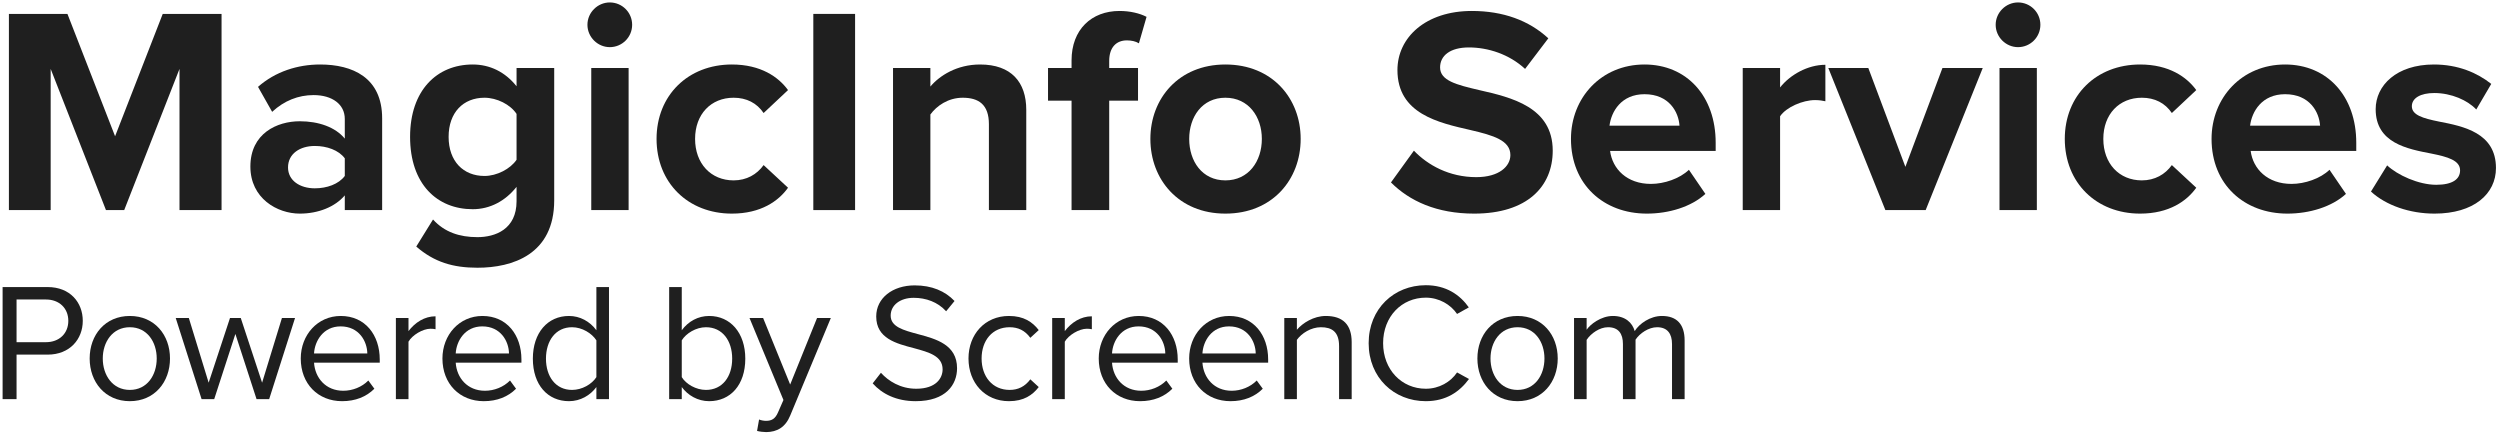
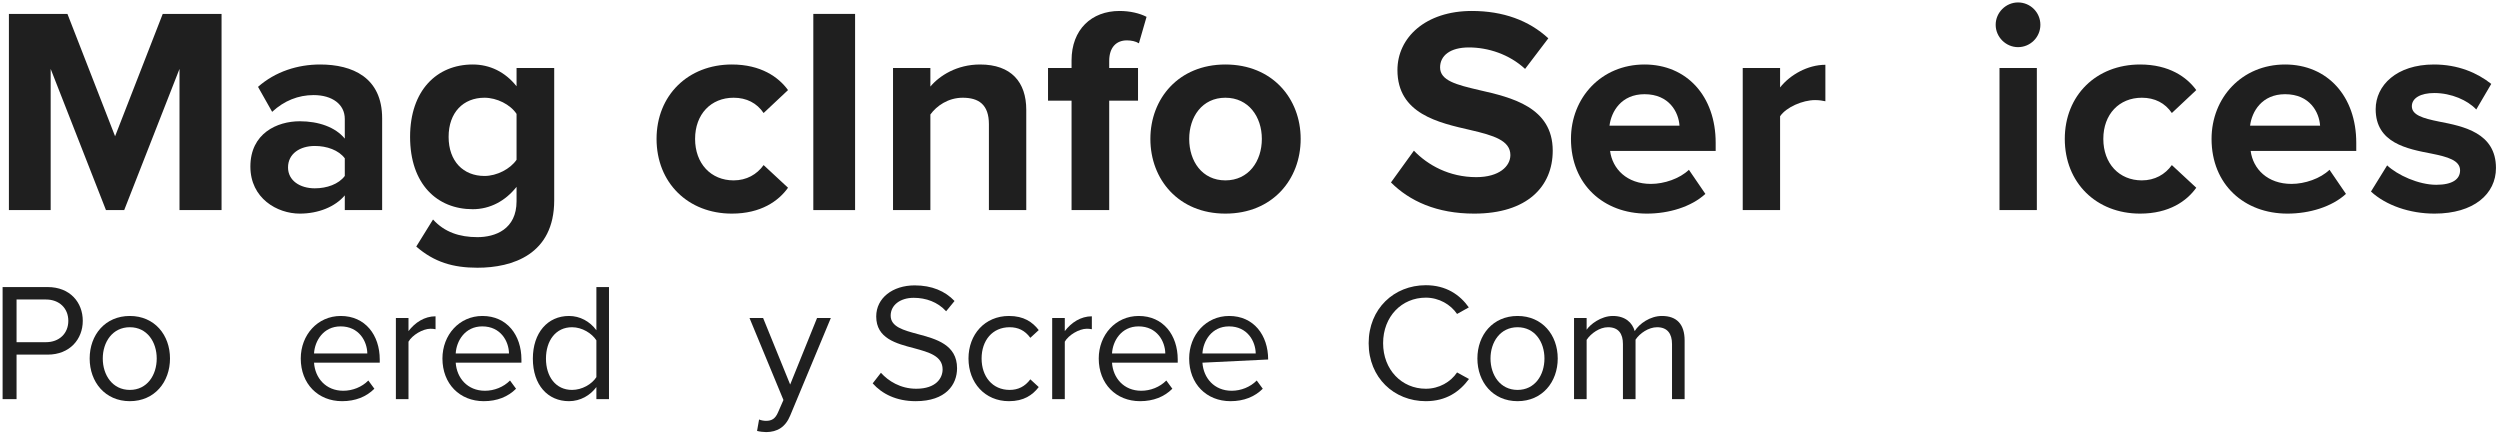
<svg xmlns="http://www.w3.org/2000/svg" width="238px" height="42px" viewBox="0 0 238 42" version="1.1">
  <title>MagicInfo Services P Copy</title>
  <g id="Stylesheet-Magicinfo-Services" stroke="none" stroke-width="1" fill="none" fill-rule="evenodd">
    <g transform="translate(-233, -2574)" fill="#1F1F1F" fill-rule="nonzero" id="MagicInfo-Services-P-Copy">
      <g transform="translate(233.248, 2574.232)">
        <polygon id="Path" points="16.84 19.768 20.844 19.768 20.844 1.092 15.244 1.092 10.708 12.74 6.172 1.092 0.6 1.092 0.6 19.768 4.576 19.768 4.576 6.328 9.84 19.768 11.576 19.768 16.84 6.328" />
        <path d="M32.576,19.768 L36.132,19.768 L36.132,11.032 C36.132,7.14 33.304,5.908 30.224,5.908 C28.096,5.908 25.968,6.58 24.316,8.036 L25.66,10.416 C26.808,9.352 28.152,8.82 29.608,8.82 C31.4,8.82 32.576,9.716 32.576,11.088 L32.576,12.964 C31.68,11.872 30.084,11.312 28.292,11.312 C26.136,11.312 23.588,12.46 23.588,15.624 C23.588,18.648 26.136,20.104 28.292,20.104 C30.056,20.104 31.652,19.46 32.576,18.368 L32.576,19.768 Z M32.576,16.52 C31.988,17.304 30.868,17.696 29.72,17.696 C28.32,17.696 27.172,16.968 27.172,15.708 C27.172,14.392 28.32,13.664 29.72,13.664 C30.868,13.664 31.988,14.056 32.576,14.84 L32.576,16.52 Z" id="Shape" />
        <path d="M39.38,23.24 C41.088,24.724 42.88,25.256 45.204,25.256 C48.536,25.256 52.512,23.996 52.512,18.844 L52.512,6.244 L48.928,6.244 L48.928,7.98 C47.836,6.608 46.38,5.908 44.756,5.908 C41.34,5.908 38.792,8.372 38.792,12.796 C38.792,17.304 41.368,19.684 44.756,19.684 C46.408,19.684 47.864,18.9 48.928,17.556 L48.928,18.928 C48.928,21.588 46.912,22.344 45.204,22.344 C43.496,22.344 42.068,21.868 40.976,20.664 L39.38,23.24 Z M48.928,14.98 C48.34,15.848 47.052,16.52 45.876,16.52 C43.86,16.52 42.46,15.12 42.46,12.796 C42.46,10.472 43.86,9.072 45.876,9.072 C47.052,9.072 48.34,9.716 48.928,10.612 L48.928,14.98 Z" id="Shape" />
-         <path d="M57.804,4.256 C58.98,4.256 59.932,3.304 59.932,2.128 C59.932,0.952 58.98,0 57.804,0 C56.656,0 55.676,0.952 55.676,2.128 C55.676,3.304 56.656,4.256 57.804,4.256 Z M56.04,19.768 L59.596,19.768 L59.596,6.244 L56.04,6.244 L56.04,19.768 Z" id="Shape" />
        <path d="M62.256,12.992 C62.256,17.164 65.252,20.104 69.424,20.104 C72.196,20.104 73.876,18.9 74.772,17.64 L72.448,15.484 C71.804,16.38 70.824,16.94 69.592,16.94 C67.436,16.94 65.924,15.344 65.924,12.992 C65.924,10.64 67.436,9.072 69.592,9.072 C70.824,9.072 71.804,9.576 72.448,10.528 L74.772,8.344 C73.876,7.112 72.196,5.908 69.424,5.908 C65.252,5.908 62.256,8.848 62.256,12.992 Z" id="Path" />
        <polygon id="Path" points="77.18 19.768 81.156 19.768 81.156 1.092 77.18 1.092" />
        <path d="M93.896,19.768 L97.452,19.768 L97.452,10.22 C97.452,7.588 96.024,5.908 93.056,5.908 C90.844,5.908 89.192,6.972 88.324,8.008 L88.324,6.244 L84.768,6.244 L84.768,19.768 L88.324,19.768 L88.324,10.668 C88.912,9.856 90.004,9.072 91.404,9.072 C92.916,9.072 93.896,9.716 93.896,11.592 L93.896,19.768 Z" id="Path" />
        <path d="M101.764,19.768 L105.348,19.768 L105.348,9.352 L108.092,9.352 L108.092,6.244 L105.348,6.244 L105.348,5.572 C105.348,4.284 106.02,3.612 107.028,3.612 C107.448,3.612 107.868,3.696 108.176,3.892 L108.904,1.372 C108.26,1.036 107.336,0.812 106.328,0.812 C103.668,0.812 101.764,2.576 101.764,5.516 L101.764,6.244 L99.524,6.244 L99.524,9.352 L101.764,9.352 L101.764,19.768 Z" id="Path" />
        <path d="M116.408,20.104 C120.888,20.104 123.576,16.856 123.576,12.992 C123.576,9.156 120.888,5.908 116.408,5.908 C111.956,5.908 109.268,9.156 109.268,12.992 C109.268,16.856 111.956,20.104 116.408,20.104 Z M116.408,16.94 C114.196,16.94 112.964,15.12 112.964,12.992 C112.964,10.892 114.196,9.072 116.408,9.072 C118.62,9.072 119.88,10.892 119.88,12.992 C119.88,15.12 118.62,16.94 116.408,16.94 Z" id="Shape" />
        <path d="M132.172,17.136 C133.936,18.9 136.512,20.104 140.096,20.104 C145.136,20.104 147.572,17.528 147.572,14.112 C147.572,9.968 143.652,9.044 140.572,8.344 C138.416,7.84 136.848,7.448 136.848,6.188 C136.848,5.068 137.8,4.284 139.592,4.284 C141.412,4.284 143.428,4.928 144.94,6.328 L147.152,3.416 C145.304,1.708 142.84,0.812 139.872,0.812 C135.476,0.812 132.788,3.332 132.788,6.44 C132.788,10.612 136.708,11.452 139.76,12.152 C141.916,12.656 143.54,13.132 143.54,14.532 C143.54,15.596 142.476,16.632 140.292,16.632 C137.716,16.632 135.672,15.484 134.356,14.112 L132.172,17.136 Z" id="Path" />
        <path d="M149.308,12.992 C149.308,17.332 152.416,20.104 156.532,20.104 C158.632,20.104 160.76,19.46 162.104,18.228 L160.536,15.932 C159.668,16.772 158.184,17.276 156.924,17.276 C154.628,17.276 153.256,15.848 153.032,14.14 L163.084,14.14 L163.084,13.356 C163.084,8.932 160.34,5.908 156.308,5.908 C152.192,5.908 149.308,9.072 149.308,12.992 Z M156.308,8.736 C158.66,8.736 159.556,10.444 159.64,11.732 L152.976,11.732 C153.144,10.388 154.096,8.736 156.308,8.736 Z" id="Shape" />
        <path d="M165.66,19.768 L169.216,19.768 L169.216,10.836 C169.804,9.968 171.372,9.296 172.548,9.296 C172.94,9.296 173.276,9.352 173.528,9.408 L173.528,5.936 C171.848,5.936 170.168,6.888 169.216,8.092 L169.216,6.244 L165.66,6.244 L165.66,19.768 Z" id="Path" />
-         <polygon id="Path" points="179.24 19.768 183.076 19.768 188.508 6.244 184.672 6.244 181.144 15.652 177.616 6.244 173.808 6.244" />
        <path d="M191.868,4.256 C193.044,4.256 193.996,3.304 193.996,2.128 C193.996,0.952 193.044,0 191.868,0 C190.72,0 189.74,0.952 189.74,2.128 C189.74,3.304 190.72,4.256 191.868,4.256 Z M190.104,19.768 L193.66,19.768 L193.66,6.244 L190.104,6.244 L190.104,19.768 Z" id="Shape" />
        <path d="M196.32,12.992 C196.32,17.164 199.316,20.104 203.488,20.104 C206.26,20.104 207.94,18.9 208.836,17.64 L206.512,15.484 C205.868,16.38 204.888,16.94 203.656,16.94 C201.5,16.94 199.988,15.344 199.988,12.992 C199.988,10.64 201.5,9.072 203.656,9.072 C204.888,9.072 205.868,9.576 206.512,10.528 L208.836,8.344 C207.94,7.112 206.26,5.908 203.488,5.908 C199.316,5.908 196.32,8.848 196.32,12.992 Z" id="Path" />
        <path d="M210.292,12.992 C210.292,17.332 213.4,20.104 217.516,20.104 C219.616,20.104 221.744,19.46 223.088,18.228 L221.52,15.932 C220.652,16.772 219.168,17.276 217.908,17.276 C215.612,17.276 214.24,15.848 214.016,14.14 L224.068,14.14 L224.068,13.356 C224.068,8.932 221.324,5.908 217.292,5.908 C213.176,5.908 210.292,9.072 210.292,12.992 Z M217.292,8.736 C219.644,8.736 220.54,10.444 220.624,11.732 L213.96,11.732 C214.128,10.388 215.08,8.736 217.292,8.736 Z" id="Shape" />
        <path d="M225.468,18.004 C226.896,19.32 229.164,20.104 231.516,20.104 C235.268,20.104 237.368,18.228 237.368,15.764 C237.368,12.404 234.26,11.788 231.936,11.34 C230.424,11.032 229.36,10.724 229.36,9.884 C229.36,9.1 230.2,8.624 231.488,8.624 C233.14,8.624 234.68,9.324 235.492,10.192 L236.92,7.756 C235.576,6.692 233.756,5.908 231.46,5.908 C227.904,5.908 225.916,7.896 225.916,10.164 C225.916,13.384 228.912,13.944 231.236,14.392 C232.776,14.7 233.952,15.036 233.952,15.988 C233.952,16.828 233.224,17.36 231.684,17.36 C230.004,17.36 227.988,16.436 227.008,15.512 L225.468,18.004 Z" id="Path" />
        <path d="M1.13686838e-13,37.768 L1.328,37.768 L1.328,33.528 L4.288,33.528 C6.4,33.528 7.632,32.056 7.632,30.312 C7.632,28.568 6.432,27.096 4.288,27.096 L1.13686838e-13,27.096 L1.13686838e-13,37.768 Z M6.256,30.312 C6.256,31.512 5.392,32.344 4.128,32.344 L1.328,32.344 L1.328,28.28 L4.128,28.28 C5.392,28.28 6.256,29.112 6.256,30.312 Z" id="Shape" />
        <path d="M12.112,37.96 C14.464,37.96 15.936,36.136 15.936,33.896 C15.936,31.656 14.464,29.848 12.112,29.848 C9.76,29.848 8.288,31.656 8.288,33.896 C8.288,36.136 9.76,37.96 12.112,37.96 Z M12.112,36.888 C10.464,36.888 9.536,35.48 9.536,33.896 C9.536,32.328 10.464,30.92 12.112,30.92 C13.76,30.92 14.672,32.328 14.672,33.896 C14.672,35.48 13.76,36.888 12.112,36.888 Z" id="Shape" />
-         <polygon id="Path" points="24.176 37.768 25.376 37.768 27.84 30.04 26.592 30.04 24.704 36.2 22.672 30.04 21.648 30.04 19.616 36.2 17.728 30.04 16.48 30.04 18.944 37.768 20.144 37.768 22.16 31.56" />
        <path d="M28.384,33.896 C28.384,36.312 30.032,37.96 32.32,37.96 C33.584,37.96 34.624,37.544 35.392,36.776 L34.816,35.992 C34.208,36.616 33.312,36.968 32.432,36.968 C30.768,36.968 29.744,35.752 29.648,34.296 L35.904,34.296 L35.904,33.992 C35.904,31.672 34.528,29.848 32.192,29.848 C29.984,29.848 28.384,31.656 28.384,33.896 Z M32.176,30.84 C33.936,30.84 34.704,32.264 34.72,33.416 L29.648,33.416 C29.712,32.232 30.528,30.84 32.176,30.84 Z" id="Shape" />
        <path d="M37.44,37.768 L38.64,37.768 L38.64,32.296 C38.992,31.672 40,31.064 40.736,31.064 C40.928,31.064 41.072,31.08 41.216,31.112 L41.216,29.88 C40.16,29.88 39.264,30.472 38.64,31.288 L38.64,30.04 L37.44,30.04 L37.44,37.768 Z" id="Path" />
        <path d="M41.872,33.896 C41.872,36.312 43.52,37.96 45.808,37.96 C47.072,37.96 48.112,37.544 48.88,36.776 L48.304,35.992 C47.696,36.616 46.8,36.968 45.92,36.968 C44.256,36.968 43.232,35.752 43.136,34.296 L49.392,34.296 L49.392,33.992 C49.392,31.672 48.016,29.848 45.68,29.848 C43.472,29.848 41.872,31.656 41.872,33.896 Z M45.664,30.84 C47.424,30.84 48.192,32.264 48.208,33.416 L43.136,33.416 C43.2,32.232 44.016,30.84 45.664,30.84 Z" id="Shape" />
        <path d="M56.528,37.768 L57.728,37.768 L57.728,27.096 L56.528,27.096 L56.528,31.208 C55.904,30.36 54.96,29.848 53.92,29.848 C51.888,29.848 50.48,31.448 50.48,33.912 C50.48,36.424 51.904,37.96 53.92,37.96 C55.008,37.96 55.952,37.4 56.528,36.616 L56.528,37.768 Z M56.528,35.672 C56.096,36.344 55.168,36.888 54.208,36.888 C52.656,36.888 51.728,35.624 51.728,33.912 C51.728,32.2 52.656,30.92 54.208,30.92 C55.168,30.92 56.096,31.496 56.528,32.168 L56.528,35.672 Z" id="Shape" />
-         <path d="M63.456,37.768 L64.656,37.768 L64.656,36.616 C65.232,37.4 66.176,37.96 67.264,37.96 C69.28,37.96 70.704,36.424 70.704,33.912 C70.704,31.448 69.28,29.848 67.264,29.848 C66.208,29.848 65.28,30.36 64.656,31.208 L64.656,27.096 L63.456,27.096 L63.456,37.768 Z M64.656,35.672 L64.656,32.168 C65.072,31.496 66.016,30.92 66.96,30.92 C68.528,30.92 69.456,32.2 69.456,33.912 C69.456,35.624 68.528,36.888 66.96,36.888 C66.016,36.888 65.072,36.344 64.656,35.672 Z" id="Shape" />
        <path d="M72.016,39.704 L71.824,40.792 C72.048,40.856 72.448,40.904 72.704,40.904 C73.728,40.888 74.512,40.456 74.976,39.336 L78.848,30.04 L77.536,30.04 L74.976,36.376 L72.4,30.04 L71.104,30.04 L74.336,37.848 L73.824,39.016 C73.552,39.656 73.2,39.832 72.672,39.832 C72.48,39.832 72.192,39.784 72.016,39.704 Z" id="Path" />
        <path d="M82.832,36.264 C83.712,37.256 85.072,37.96 86.928,37.96 C89.808,37.96 90.864,36.376 90.864,34.824 C90.864,32.584 88.88,32.04 87.136,31.576 C85.776,31.208 84.544,30.888 84.544,29.816 C84.544,28.808 85.456,28.12 86.736,28.12 C87.904,28.12 89.024,28.52 89.824,29.4 L90.624,28.424 C89.728,27.48 88.464,26.936 86.832,26.936 C84.736,26.936 83.168,28.136 83.168,29.896 C83.168,31.992 85.072,32.472 86.784,32.92 C88.192,33.304 89.488,33.656 89.488,34.936 C89.488,35.752 88.88,36.776 86.976,36.776 C85.472,36.776 84.32,36.04 83.616,35.256 L82.832,36.264 Z" id="Path" />
        <path d="M91.952,33.896 C91.952,36.2 93.504,37.96 95.808,37.96 C97.216,37.96 98.048,37.384 98.64,36.616 L97.84,35.88 C97.328,36.568 96.672,36.888 95.872,36.888 C94.224,36.888 93.2,35.608 93.2,33.896 C93.2,32.184 94.224,30.92 95.872,30.92 C96.672,30.92 97.328,31.224 97.84,31.928 L98.64,31.192 C98.048,30.424 97.216,29.848 95.808,29.848 C93.504,29.848 91.952,31.608 91.952,33.896 Z" id="Path" />
        <path d="M99.92,37.768 L101.12,37.768 L101.12,32.296 C101.472,31.672 102.48,31.064 103.216,31.064 C103.408,31.064 103.552,31.08 103.696,31.112 L103.696,29.88 C102.64,29.88 101.744,30.472 101.12,31.288 L101.12,30.04 L99.92,30.04 L99.92,37.768 Z" id="Path" />
        <path d="M104.352,33.896 C104.352,36.312 106,37.96 108.288,37.96 C109.552,37.96 110.592,37.544 111.36,36.776 L110.784,35.992 C110.176,36.616 109.28,36.968 108.4,36.968 C106.736,36.968 105.712,35.752 105.616,34.296 L111.872,34.296 L111.872,33.992 C111.872,31.672 110.496,29.848 108.16,29.848 C105.952,29.848 104.352,31.656 104.352,33.896 Z M108.144,30.84 C109.904,30.84 110.672,32.264 110.688,33.416 L105.616,33.416 C105.68,32.232 106.496,30.84 108.144,30.84 Z" id="Shape" />
-         <path d="M112.96,33.896 C112.96,36.312 114.608,37.96 116.896,37.96 C118.16,37.96 119.2,37.544 119.968,36.776 L119.392,35.992 C118.784,36.616 117.888,36.968 117.008,36.968 C115.344,36.968 114.32,35.752 114.224,34.296 L120.48,34.296 L120.48,33.992 C120.48,31.672 119.104,29.848 116.768,29.848 C114.56,29.848 112.96,31.656 112.96,33.896 Z M116.752,30.84 C118.512,30.84 119.28,32.264 119.296,33.416 L114.224,33.416 C114.288,32.232 115.104,30.84 116.752,30.84 Z" id="Shape" />
-         <path d="M127.232,37.768 L128.432,37.768 L128.432,32.344 C128.432,30.664 127.584,29.848 125.968,29.848 C124.816,29.848 123.76,30.52 123.216,31.16 L123.216,30.04 L122.016,30.04 L122.016,37.768 L123.216,37.768 L123.216,32.12 C123.664,31.496 124.56,30.92 125.504,30.92 C126.544,30.92 127.232,31.352 127.232,32.712 L127.232,37.768 Z" id="Path" />
+         <path d="M112.96,33.896 C112.96,36.312 114.608,37.96 116.896,37.96 C118.16,37.96 119.2,37.544 119.968,36.776 L119.392,35.992 C118.784,36.616 117.888,36.968 117.008,36.968 C115.344,36.968 114.32,35.752 114.224,34.296 L120.48,33.992 C120.48,31.672 119.104,29.848 116.768,29.848 C114.56,29.848 112.96,31.656 112.96,33.896 Z M116.752,30.84 C118.512,30.84 119.28,32.264 119.296,33.416 L114.224,33.416 C114.288,32.232 115.104,30.84 116.752,30.84 Z" id="Shape" />
        <path d="M135.488,37.96 C137.424,37.96 138.704,37.064 139.6,35.848 L138.464,35.224 C137.856,36.136 136.752,36.776 135.488,36.776 C133.2,36.776 131.424,34.968 131.424,32.44 C131.424,29.896 133.2,28.104 135.488,28.104 C136.752,28.104 137.856,28.76 138.464,29.656 L139.584,29.032 C138.736,27.832 137.424,26.92 135.488,26.92 C132.464,26.92 130.048,29.16 130.048,32.44 C130.048,35.72 132.464,37.96 135.488,37.96 Z" id="Path" />
        <path d="M144.224,37.96 C146.576,37.96 148.048,36.136 148.048,33.896 C148.048,31.656 146.576,29.848 144.224,29.848 C141.872,29.848 140.4,31.656 140.4,33.896 C140.4,36.136 141.872,37.96 144.224,37.96 Z M144.224,36.888 C142.576,36.888 141.648,35.48 141.648,33.896 C141.648,32.328 142.576,30.92 144.224,30.92 C145.872,30.92 146.784,32.328 146.784,33.896 C146.784,35.48 145.872,36.888 144.224,36.888 Z" id="Shape" />
        <path d="M158.928,37.768 L160.128,37.768 L160.128,32.184 C160.128,30.632 159.376,29.848 157.968,29.848 C156.848,29.848 155.808,30.584 155.376,31.288 C155.152,30.488 154.48,29.848 153.296,29.848 C152.16,29.848 151.12,30.664 150.8,31.16 L150.8,30.04 L149.6,30.04 L149.6,37.768 L150.8,37.768 L150.8,32.12 C151.216,31.496 152.048,30.92 152.832,30.92 C153.84,30.92 154.256,31.544 154.256,32.52 L154.256,37.768 L155.456,37.768 L155.456,32.104 C155.856,31.496 156.704,30.92 157.504,30.92 C158.496,30.92 158.928,31.544 158.928,32.52 L158.928,37.768 Z" id="Path" />
      </g>
    </g>
  </g>
</svg>